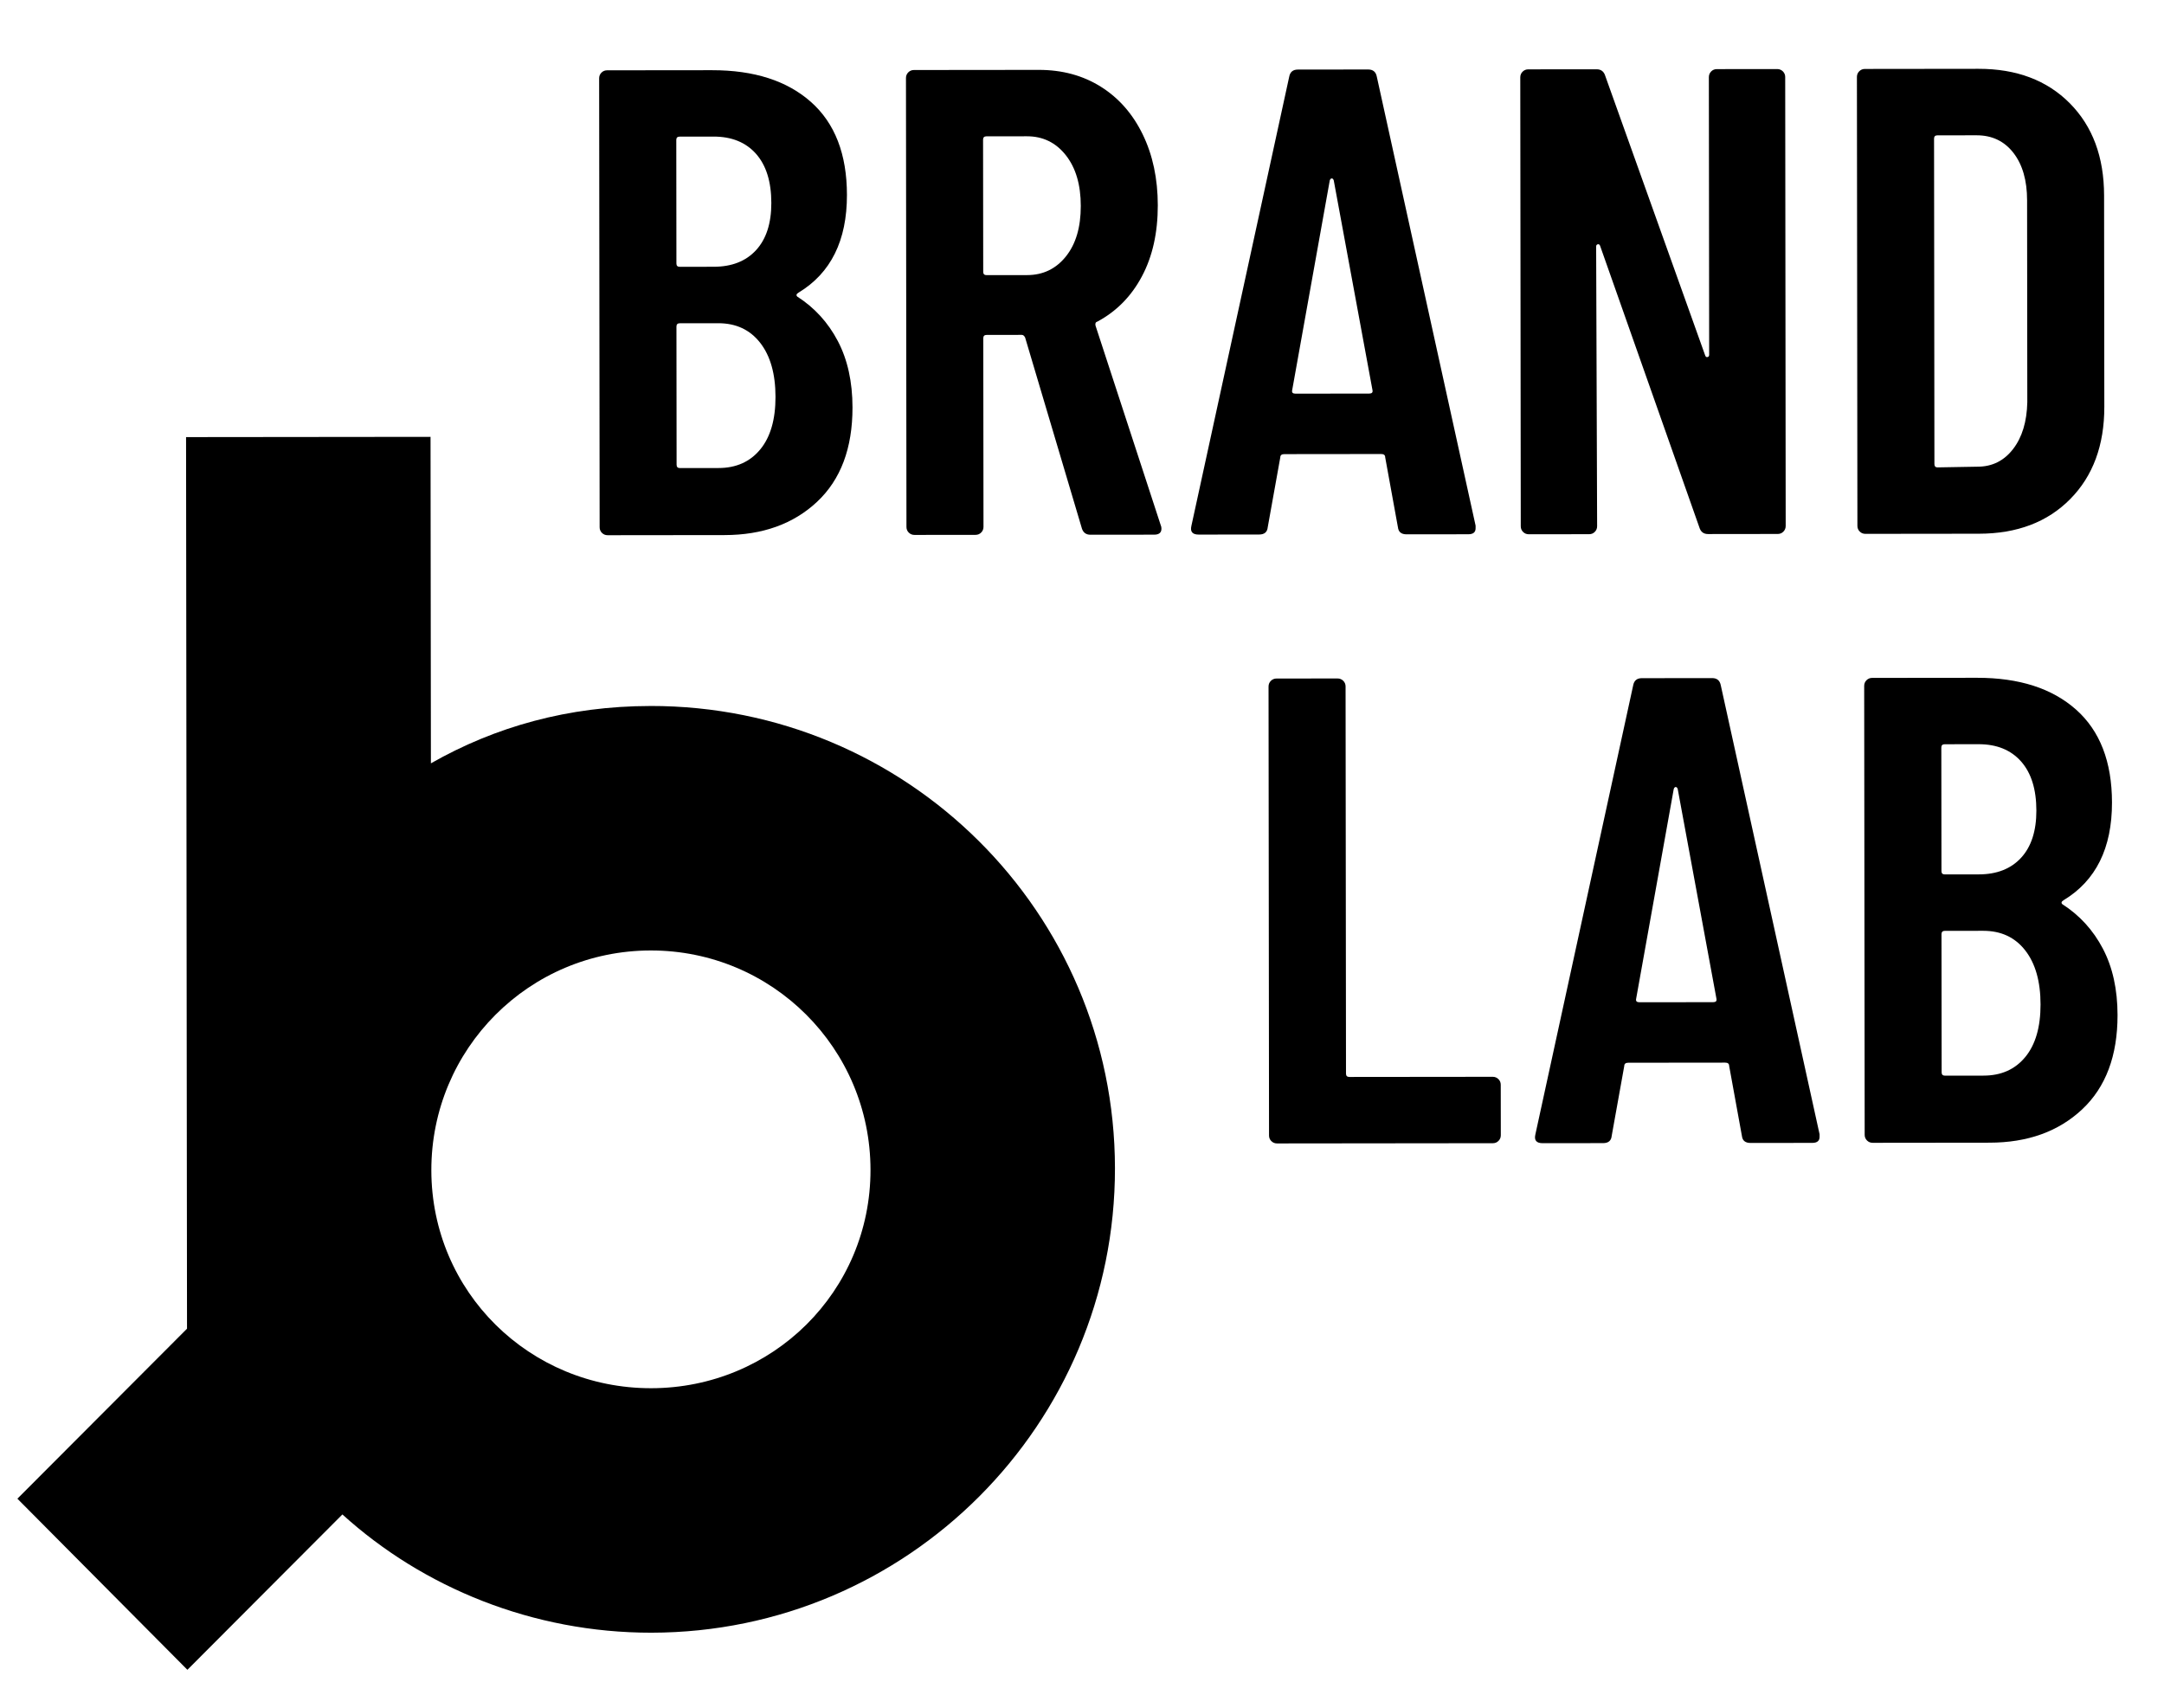
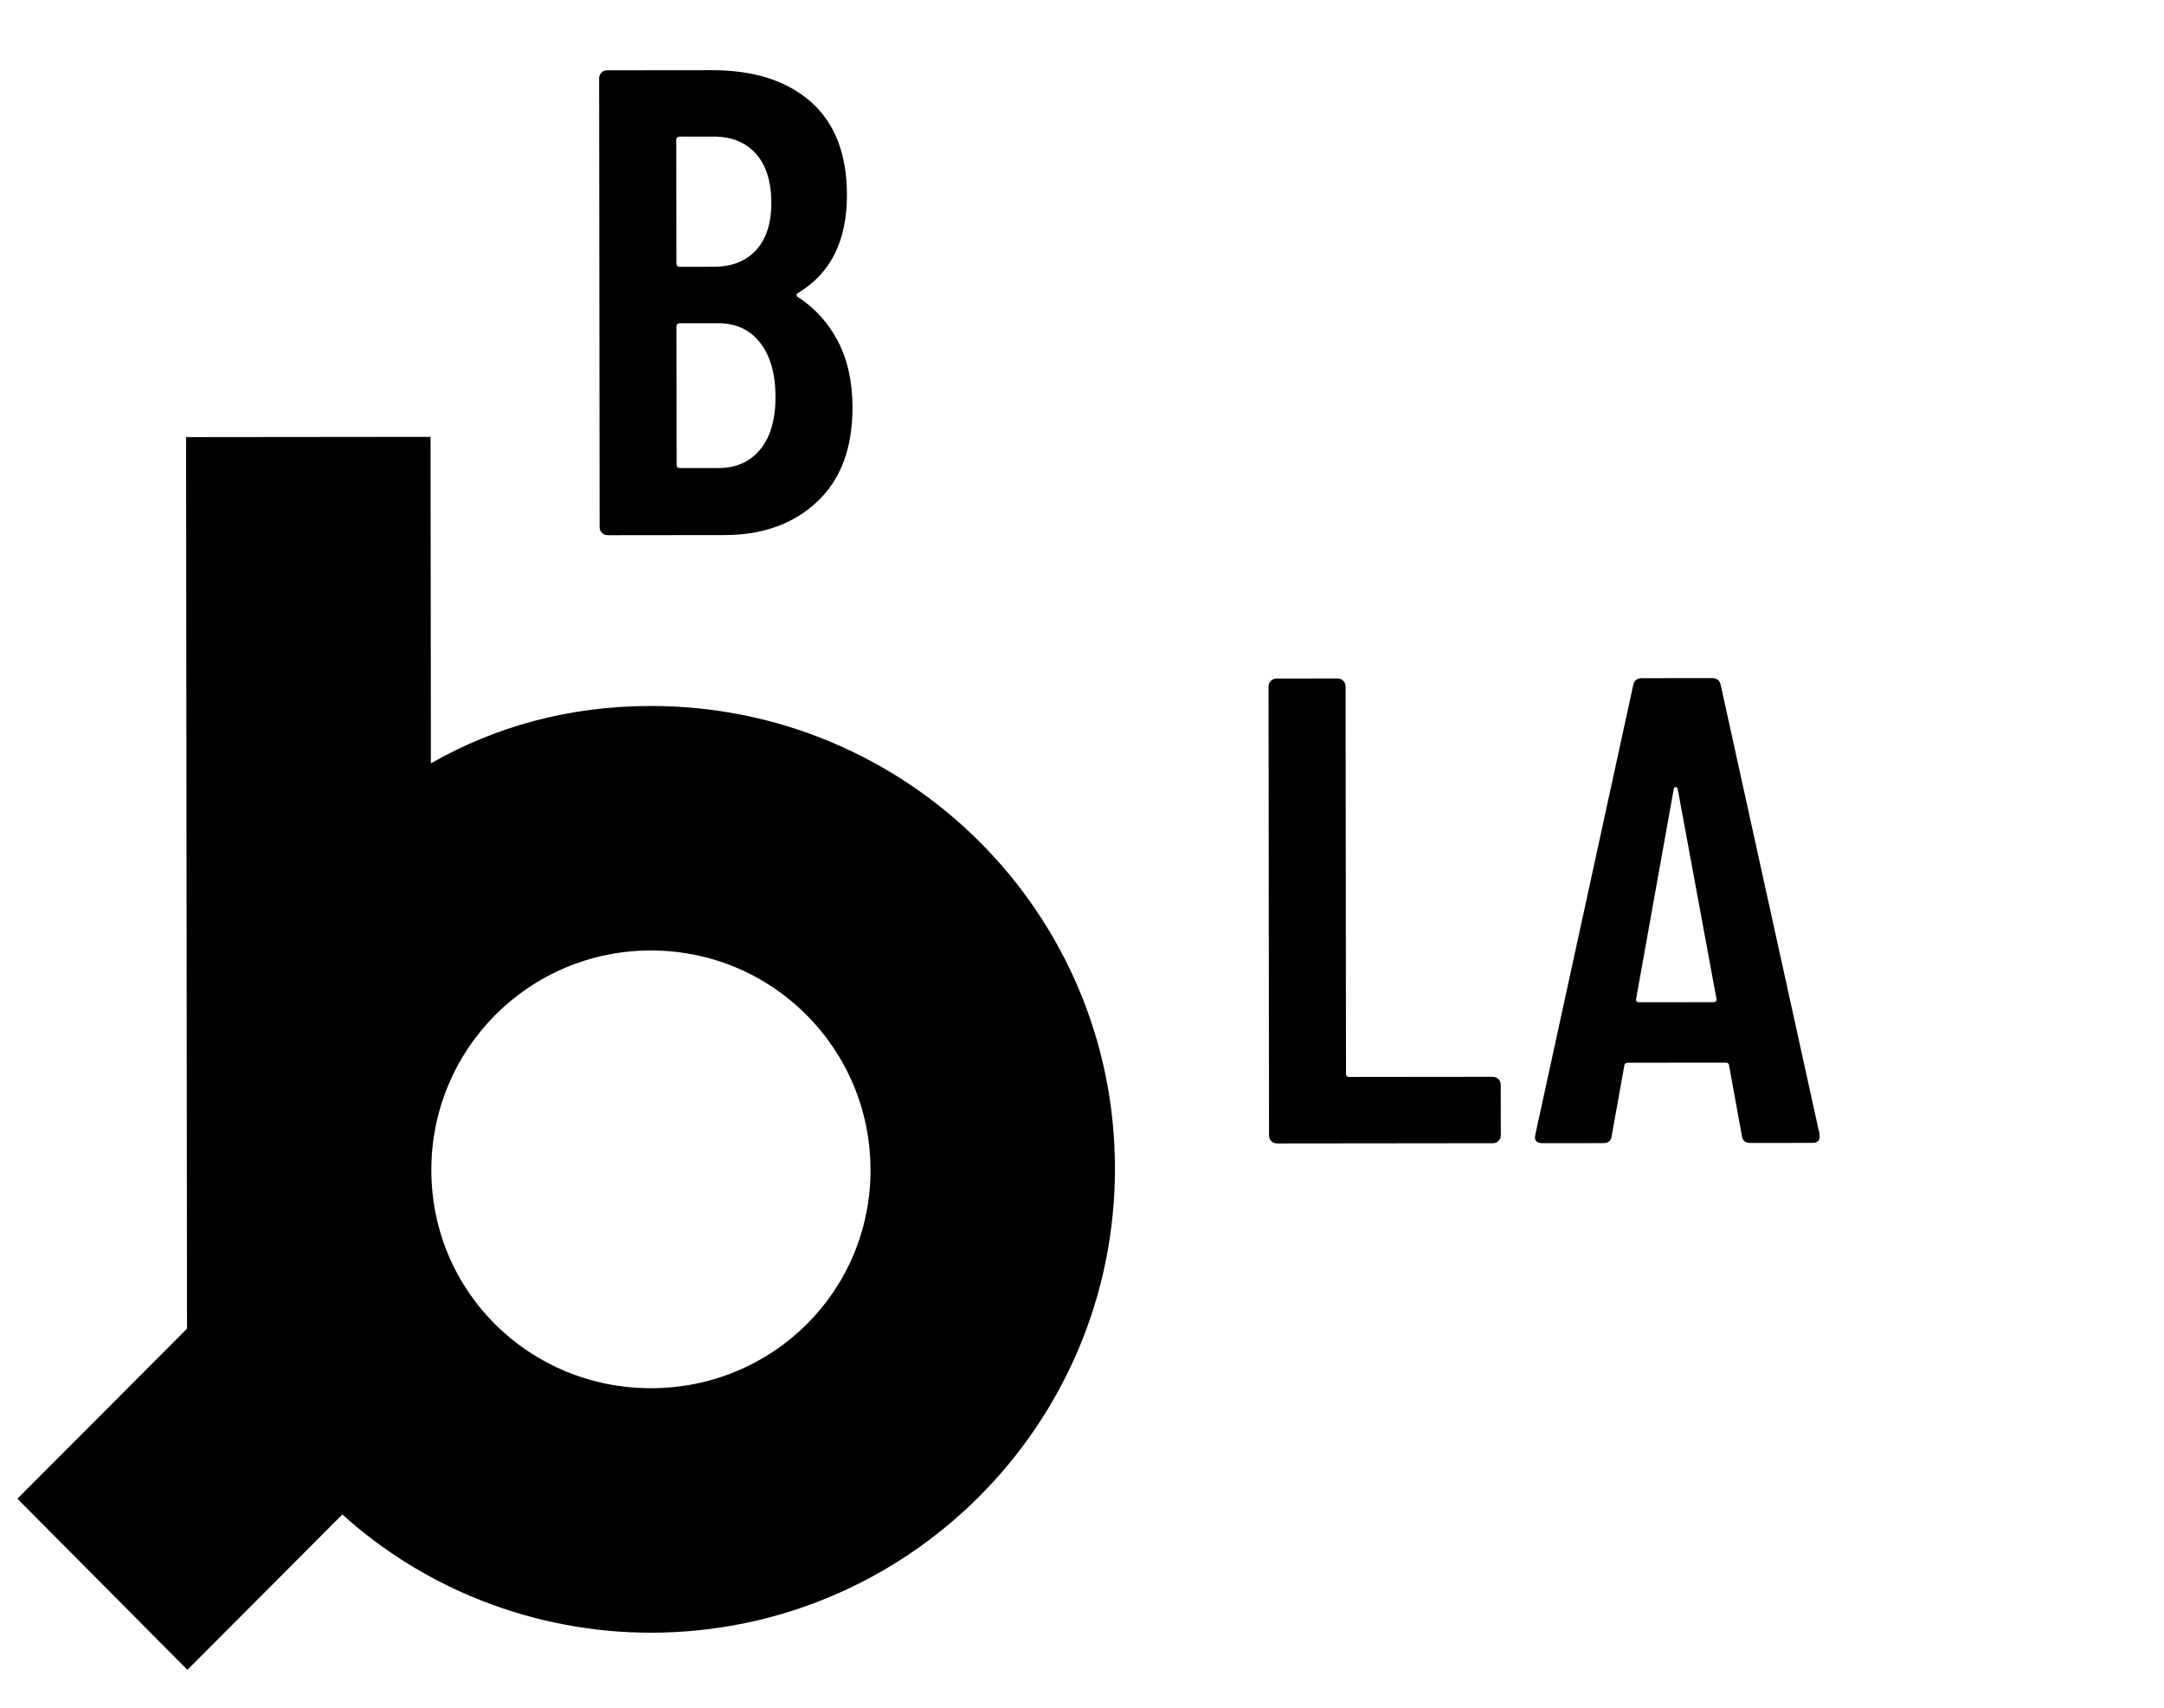
<svg xmlns="http://www.w3.org/2000/svg" id="Ebene_1" data-name="Ebene 1" viewBox="0 0 1021.39 806.01">
  <path d="M306.99,333.18c120.91-.13,219.13,97.19,219.26,218.1.13,120.91-97.88,219.13-218.79,219.26-55.97.06-107.81-21.3-145.85-55.81l-73.16,73.32-80.24-80.75,80.06-80.23-.45-420.78,115.39-.12.17,154.08c30.38-17.31,64.92-27.02,103.61-27.06ZM203.59,552.32c.06,57.35,46.4,102.9,103.75,102.84,57.35-.06,103.59-45.71,103.53-103.06-.06-57.35-46.41-103.59-103.75-103.53-57.35.06-103.59,46.4-103.53,103.75Z" />
  <g>
    <path d="M385.67,236.81c-11.17,10.46-25.74,15.7-43.71,15.72l-55.17.06c-1.05,0-1.93-.36-2.67-1.09-.74-.73-1.1-1.62-1.1-2.66l-.23-211.89c0-1.04.36-1.93,1.09-2.67.73-.73,1.62-1.1,2.66-1.1l49.52-.05c19.85-.02,35.42,4.98,46.72,15,11.29,10.02,16.95,24.64,16.97,43.86.02,21.52-7.59,36.89-22.83,46.1-1.05.63-1.25,1.25-.62,1.88,8.15,5.22,14.53,12.21,19.14,20.98,4.6,8.77,6.92,19.22,6.93,31.34.02,19.23-5.56,34.07-16.72,44.53ZM319.2,66.06l.06,58.3c0,1.05.52,1.57,1.57,1.56l15.99-.02c8.57,0,15.25-2.63,20.05-7.86,4.8-5.23,7.2-12.65,7.19-22.26-.01-10.03-2.42-17.76-7.23-23.19-4.82-5.43-11.5-8.14-20.07-8.13l-15.99.02c-1.05,0-1.57.53-1.57,1.57ZM358.85,212.08c4.8-5.85,7.19-14.11,7.18-24.77-.01-10.86-2.43-19.38-7.24-25.54-4.82-6.16-11.4-9.23-19.76-9.23l-18.18.02c-1.05,0-1.57.53-1.57,1.57l.07,65.2c0,1.05.52,1.57,1.57,1.57l18.18-.02c8.35,0,14.93-2.94,19.74-8.8Z" />
-     <path d="M510.59,249.22l-26.74-89.93c-.42-.83-.94-1.25-1.57-1.25l-16.61.02c-1.05,0-1.57.53-1.57,1.57l.1,89.02c0,1.05-.37,1.94-1.09,2.67-.73.74-1.62,1.1-2.66,1.1l-28.84.03c-1.05,0-1.93-.36-2.67-1.09-.74-.73-1.1-1.62-1.1-2.66l-.23-211.89c0-1.04.36-1.93,1.09-2.67.73-.73,1.62-1.1,2.66-1.1l58.93-.06c11.07-.01,20.85,2.64,29.32,7.96,8.47,5.32,15.06,12.84,19.77,22.55,4.71,9.71,7.08,20.84,7.09,33.37.01,12.96-2.48,24.14-7.49,33.55-5,9.41-12,16.52-20.98,21.34-.84.21-1.15.84-.94,1.88l30.82,94.31c.21.42.31.94.31,1.57,0,1.88-1.15,2.82-3.44,2.82l-30.09.03c-2.09,0-3.45-1.04-4.08-3.13ZM464,65.9l.07,62.38c0,1.05.52,1.57,1.57,1.57l19.12-.02c7.52,0,13.63-2.94,18.33-8.8,4.7-5.85,7.04-13.8,7.03-23.83s-2.37-18.02-7.08-23.97c-4.71-5.95-10.82-8.92-18.35-8.91l-19.12.02c-1.05,0-1.57.53-1.57,1.57Z" />
-     <path d="M659.79,248.74l-5.99-32.91c0-1.04-.63-1.57-1.88-1.56l-45.76.05c-1.25,0-1.88.53-1.88,1.57l-5.92,32.92c-.21,2.3-1.56,3.45-4.07,3.45l-28.52.03c-2.93,0-4.08-1.35-3.45-4.07l46.16-211.94c.41-2.3,1.77-3.45,4.07-3.45l33.22-.04c2.3,0,3.66,1.15,4.08,3.44l46.62,211.84v1.25c0,1.88-1.15,2.82-3.44,2.82l-29.15.03c-2.51,0-3.87-1.14-4.08-3.44ZM611.45,185.79l34.79-.04c1.25,0,1.77-.52,1.57-1.57l-18.29-99.03c-.21-.63-.52-.94-.94-.94-.42,0-.73.31-.94.94l-17.76,99.07c-.21,1.05.32,1.57,1.57,1.57Z" />
-     <path d="M807.65,33.72c.73-.73,1.62-1.1,2.66-1.1l28.52-.03c1.04,0,1.93.37,2.67,1.09.73.73,1.1,1.62,1.1,2.66l.23,211.89c0,1.05-.37,1.94-1.09,2.67-.73.74-1.62,1.1-2.66,1.1l-32.91.04c-2.09,0-3.45-1.04-4.08-3.13l-46.84-132.85c-.21-.63-.58-.89-1.1-.78-.52.11-.78.47-.78,1.1l.46,131.96c0,1.05-.37,1.94-1.09,2.67-.73.74-1.62,1.1-2.66,1.1l-28.52.03c-1.05,0-1.94-.36-2.67-1.09-.73-.73-1.1-1.61-1.1-2.66l-.23-211.89c0-1.04.36-1.93,1.09-2.67.73-.73,1.62-1.1,2.66-1.1l32.28-.03c2.09,0,3.45,1.04,4.08,3.13l47.16,131.91c.21.63.57.89,1.1.78.52-.1.78-.47.78-1.1l-.14-131.02c0-1.04.36-1.93,1.09-2.67Z" />
-     <path d="M877.78,250.86c-.73-.73-1.1-1.61-1.1-2.66l-.23-211.89c0-1.04.36-1.93,1.09-2.67.73-.73,1.62-1.1,2.66-1.1l53.6-.06c17.97-.02,32.34,5.4,43.12,16.25,10.77,10.86,16.17,25.37,16.19,43.55l.11,99.67c.02,18.18-5.35,32.71-16.1,43.59-10.75,10.88-25.11,16.33-43.08,16.35l-53.6.06c-1.05,0-1.94-.36-2.67-1.09ZM914.58,220.58l18.81-.33c6.9,0,12.48-2.78,16.76-8.32,4.28-5.54,6.51-12.91,6.72-22.1l-.1-95.29c0-9.4-2.16-16.87-6.45-22.4-4.29-5.53-10.09-8.3-17.4-8.29l-18.49.02c-1.05,0-1.57.53-1.57,1.57l.17,153.59c0,1.05.52,1.57,1.57,1.57Z" />
    <path d="M600.07,538.55c-.74-.73-1.1-1.62-1.1-2.66l-.23-211.89c0-1.04.36-1.93,1.09-2.67.73-.73,1.61-1.1,2.66-1.1l28.84-.03c1.04,0,1.93.37,2.67,1.09.73.73,1.1,1.62,1.1,2.66l.2,182.74c0,1.05.52,1.57,1.57,1.57l67.7-.07c1.04,0,1.93.37,2.67,1.09.73.73,1.1,1.62,1.1,2.66l.03,23.82c0,1.05-.36,1.93-1.09,2.67-.73.74-1.62,1.1-2.66,1.1l-101.87.11c-1.05,0-1.94-.36-2.67-1.09Z" />
    <path d="M822.14,535.96l-5.99-32.9c0-1.04-.63-1.57-1.88-1.56l-45.76.05c-1.25,0-1.88.53-1.88,1.57l-5.92,32.92c-.21,2.3-1.56,3.45-4.07,3.45l-28.52.03c-2.93,0-4.08-1.35-3.45-4.07l46.16-211.94c.41-2.3,1.77-3.45,4.07-3.45l33.22-.04c2.3,0,3.65,1.15,4.08,3.44l46.62,211.84v1.25c0,1.88-1.15,2.82-3.44,2.83l-29.15.03c-2.51,0-3.87-1.14-4.08-3.44ZM773.8,473.01l34.79-.04c1.25,0,1.77-.52,1.57-1.57l-18.29-99.03c-.21-.63-.53-.94-.94-.94-.42,0-.73.31-.94.94l-17.76,99.07c-.21,1.05.32,1.57,1.57,1.57Z" />
-     <path d="M982.76,523.56c-11.17,10.46-25.74,15.7-43.71,15.72l-55.17.06c-1.05,0-1.94-.36-2.67-1.09-.73-.73-1.1-1.62-1.1-2.66l-.23-211.89c0-1.04.36-1.93,1.09-2.67.73-.73,1.62-1.1,2.66-1.1l49.52-.05c19.85-.02,35.42,4.98,46.72,15,11.29,10.02,16.95,24.64,16.97,43.86.02,21.52-7.59,36.89-22.83,46.1-1.05.63-1.25,1.25-.62,1.88,8.16,5.22,14.53,12.21,19.14,20.98,4.6,8.77,6.92,19.22,6.93,31.34.02,19.23-5.56,34.07-16.72,44.53ZM916.29,352.81l.06,58.3c0,1.05.52,1.57,1.57,1.57l15.99-.02c8.57,0,15.25-2.63,20.05-7.86,4.8-5.23,7.2-12.65,7.19-22.26-.01-10.03-2.42-17.76-7.23-23.19-4.82-5.43-11.5-8.14-20.07-8.13l-15.99.02c-1.05,0-1.57.53-1.57,1.57ZM955.94,498.83c4.8-5.85,7.19-14.11,7.18-24.77-.01-10.86-2.43-19.38-7.24-25.54-4.82-6.16-11.4-9.23-19.76-9.23l-18.18.02c-1.05,0-1.57.53-1.57,1.57l.07,65.2c0,1.05.52,1.57,1.57,1.57l18.18-.02c8.36,0,14.93-2.94,19.74-8.8Z" />
  </g>
</svg>